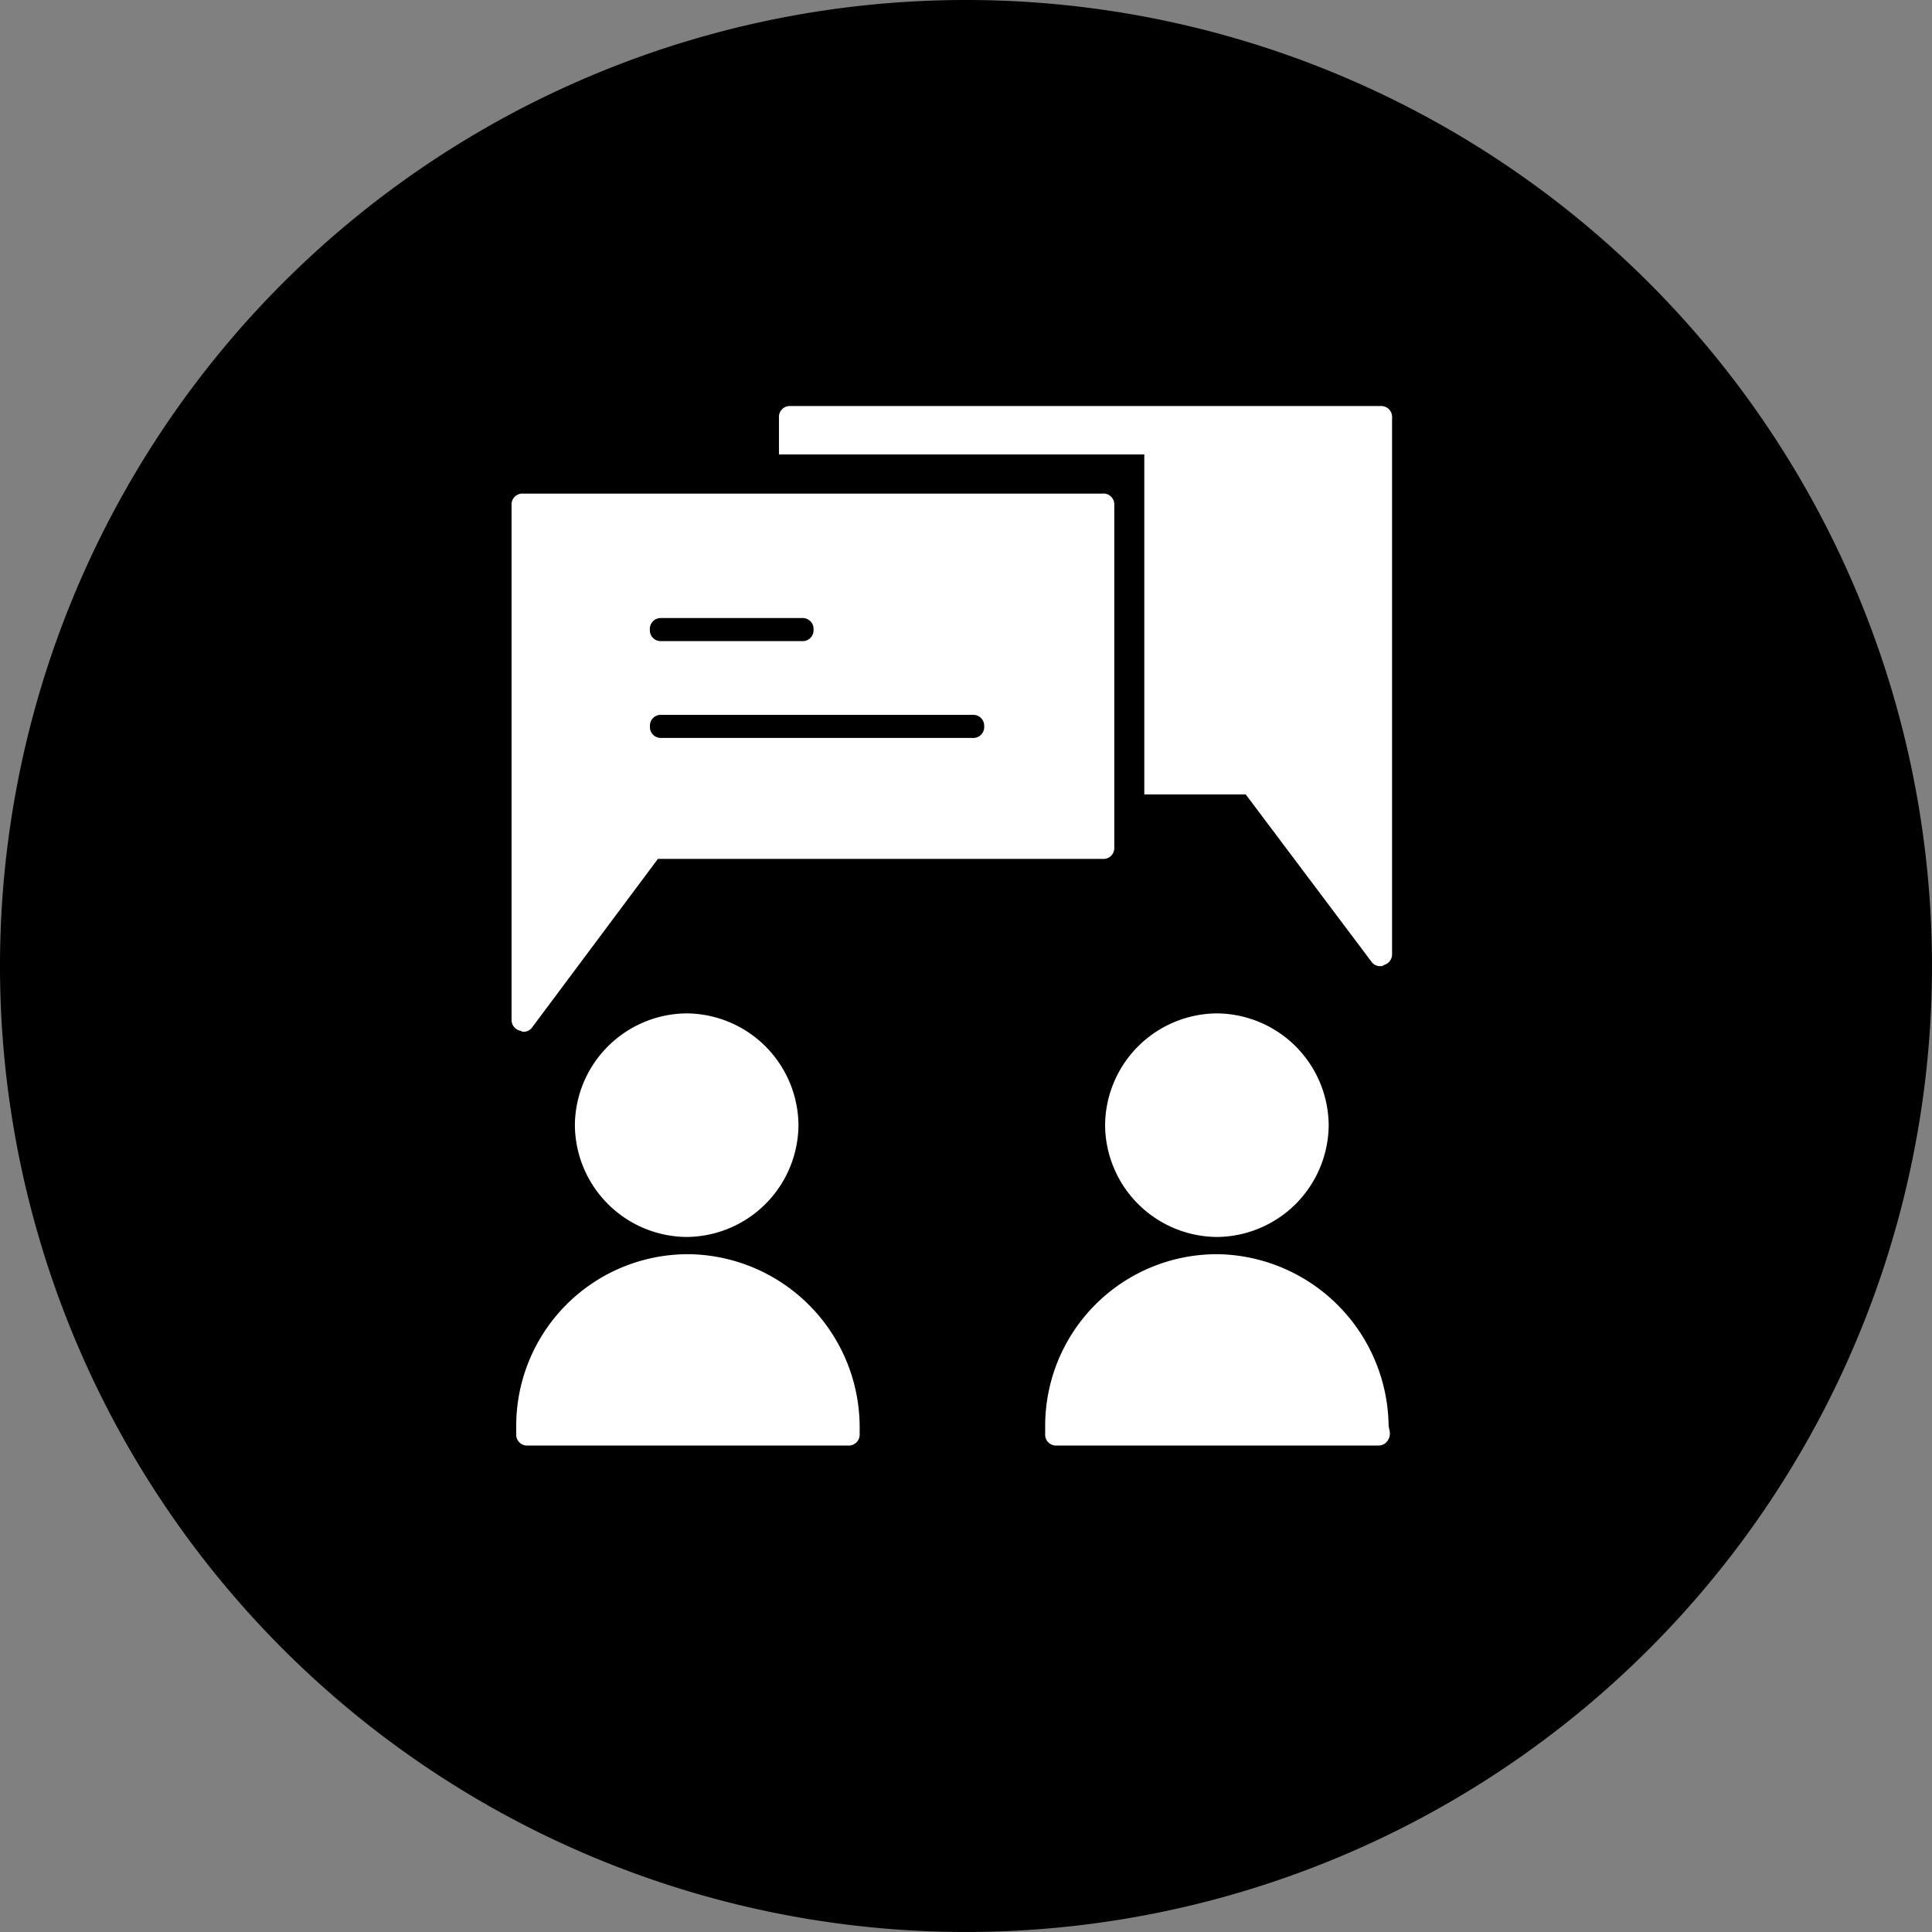
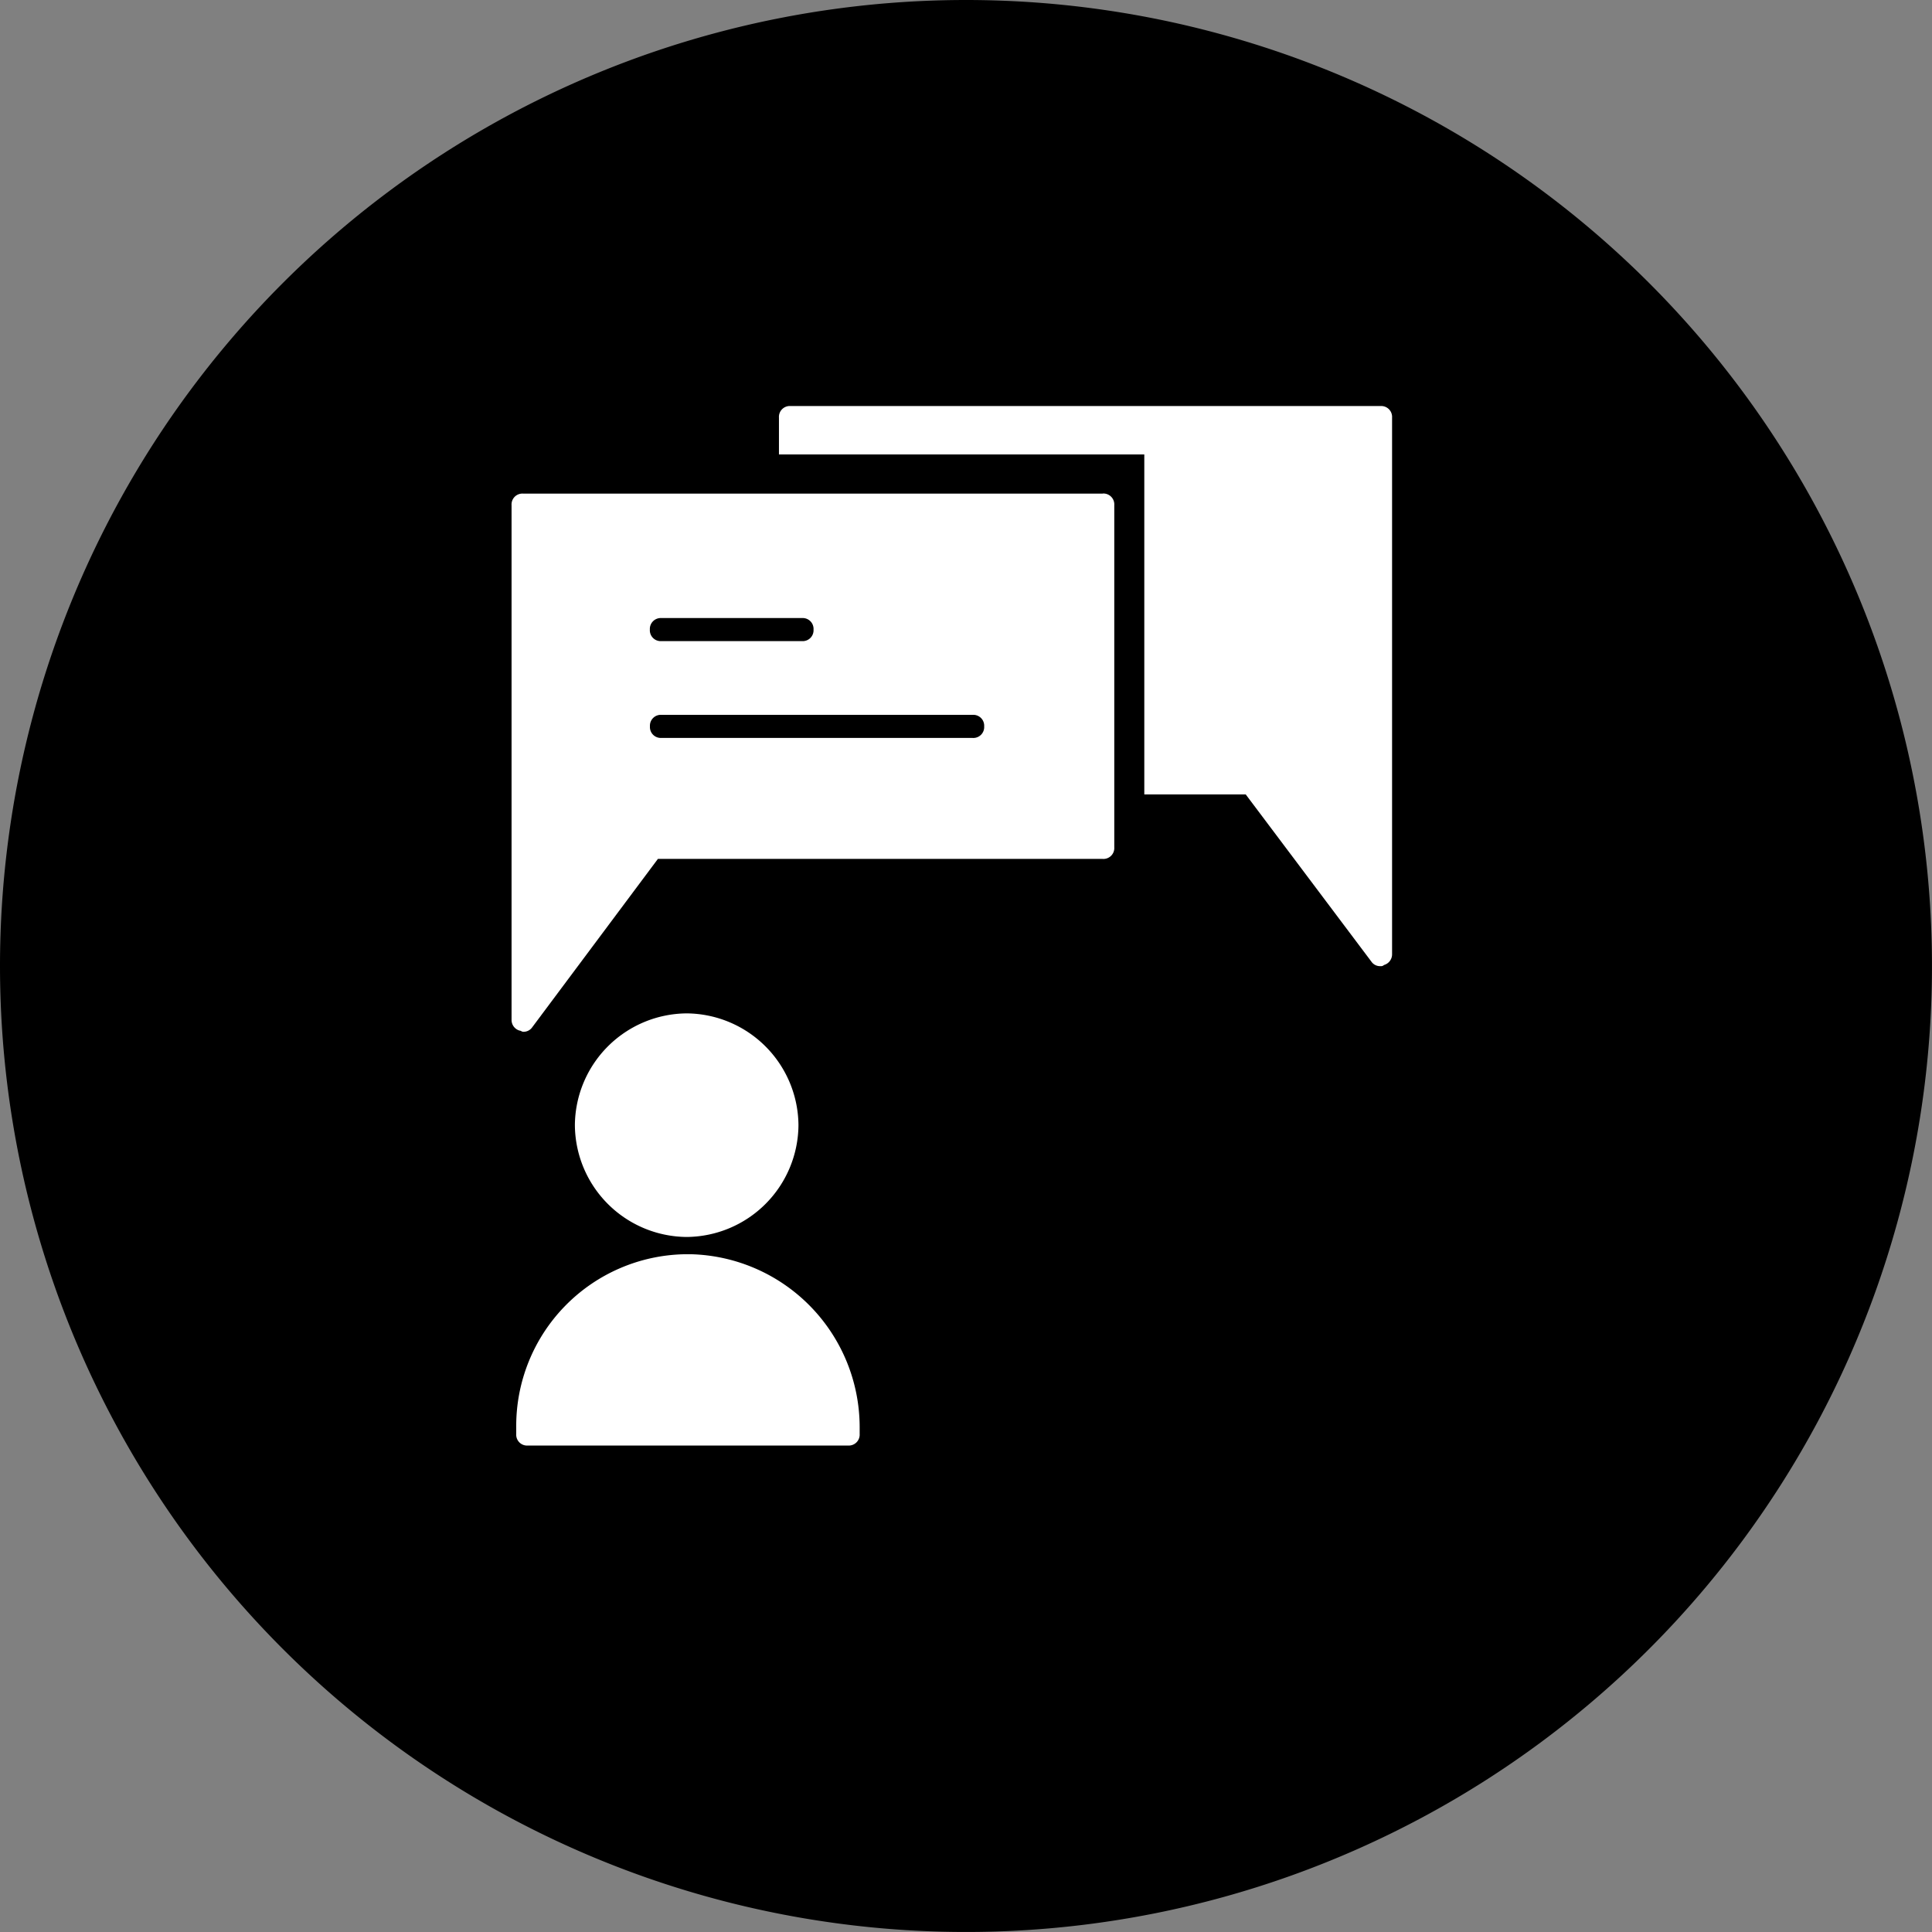
<svg xmlns="http://www.w3.org/2000/svg" width="100.517" height="100.517" viewBox="0 0 100.517 100.517">
  <rect x="0" y="0" width="100.517" height="100.517" fill="#808080" stroke="none" />
  <g id="Group_849" data-name="Group 849" transform="translate(-1105 -8406)">
    <path id="Path_2377" data-name="Path 2377" d="M50.258,0A50.258,50.258,0,1,1,0,50.258,50.258,50.258,0,0,1,50.258,0Z" transform="translate(1105 8406)" />
    <g id="Group_805" data-name="Group 805" transform="translate(1392.715 6535.565)">
      <g id="Group_804" data-name="Group 804" transform="translate(-261.099 1891.56)">
-         <path id="Path_2386" data-name="Path 2386" d="M-85.017,2077.42a5.861,5.861,0,0,1-5.816-5.816,5.861,5.861,0,0,1,5.816-5.816A5.861,5.861,0,0,1-79.2,2071.6,5.86,5.86,0,0,1-85.017,2077.42Z" transform="translate(121.712 -2034.189)" fill="#fff" />
-         <path id="Path_2387" data-name="Path 2387" d="M-90.694,2144.842h-16.728a.565.565,0,0,1-.6-.6v-.36a8.933,8.933,0,0,1,8.754-8.993h.36a9.039,9.039,0,0,1,8.754,8.933l.06.3a.647.647,0,0,1-.12.479.55.55,0,0,1-.482.239Z" transform="translate(135.784 -2090.759)" fill="#fff" />
        <path id="Path_2388" data-name="Path 2388" d="M-237.1,2077.42a5.861,5.861,0,0,1-5.816-5.816,5.861,5.861,0,0,1,5.816-5.816,5.861,5.861,0,0,1,5.816,5.816A5.861,5.861,0,0,1-237.1,2077.42Z" transform="translate(246.21 -2034.189)" fill="#fff" />
        <path id="Path_2389" data-name="Path 2389" d="M-242.5,2144.842h-16.669a.565.565,0,0,1-.6-.6v-.36a8.933,8.933,0,0,1,8.754-8.993h.36a9.011,9.011,0,0,1,8.754,8.993v.36a.568.568,0,0,1-.6.6Z" transform="translate(260.011 -2090.759)" fill="#fff" />
        <path id="Path_2390" data-name="Path 2390" d="M-230.339,1916.681H-260.5a.565.565,0,0,0-.6.6v26.8a.576.576,0,0,0,.42.539c.06,0,.12.06.179.06a.547.547,0,0,0,.48-.239l6.535-8.754h23.144a.565.565,0,0,0,.6-.6l0-17.81a.566.566,0,0,0-.6-.6Zm-22.965,6.475h7.315a.565.565,0,0,1,.6.6.565.565,0,0,1-.6.6l-7.315,0a.565.565,0,0,1-.6-.6.567.567,0,0,1,.6-.6Zm16.189,6.236H-253.3a.565.565,0,0,1-.6-.6.565.565,0,0,1,.6-.6h16.189a.565.565,0,0,1,.6.6A.565.565,0,0,1-237.115,1929.393Z" transform="translate(261.099 -1912.125)" fill="#fff" />
        <path id="Path_2391" data-name="Path 2391" d="M-153.089,1891.56h-30.7a.565.565,0,0,0-.6.6v1.919h19.008v17.688h5.277l6.535,8.695a.546.546,0,0,0,.48.239.219.219,0,0,0,.179-.06.578.578,0,0,0,.42-.54v-27.941a.566.566,0,0,0-.6-.6Z" transform="translate(198.3 -1891.56)" fill="#fff" />
      </g>
    </g>
  </g>
</svg>